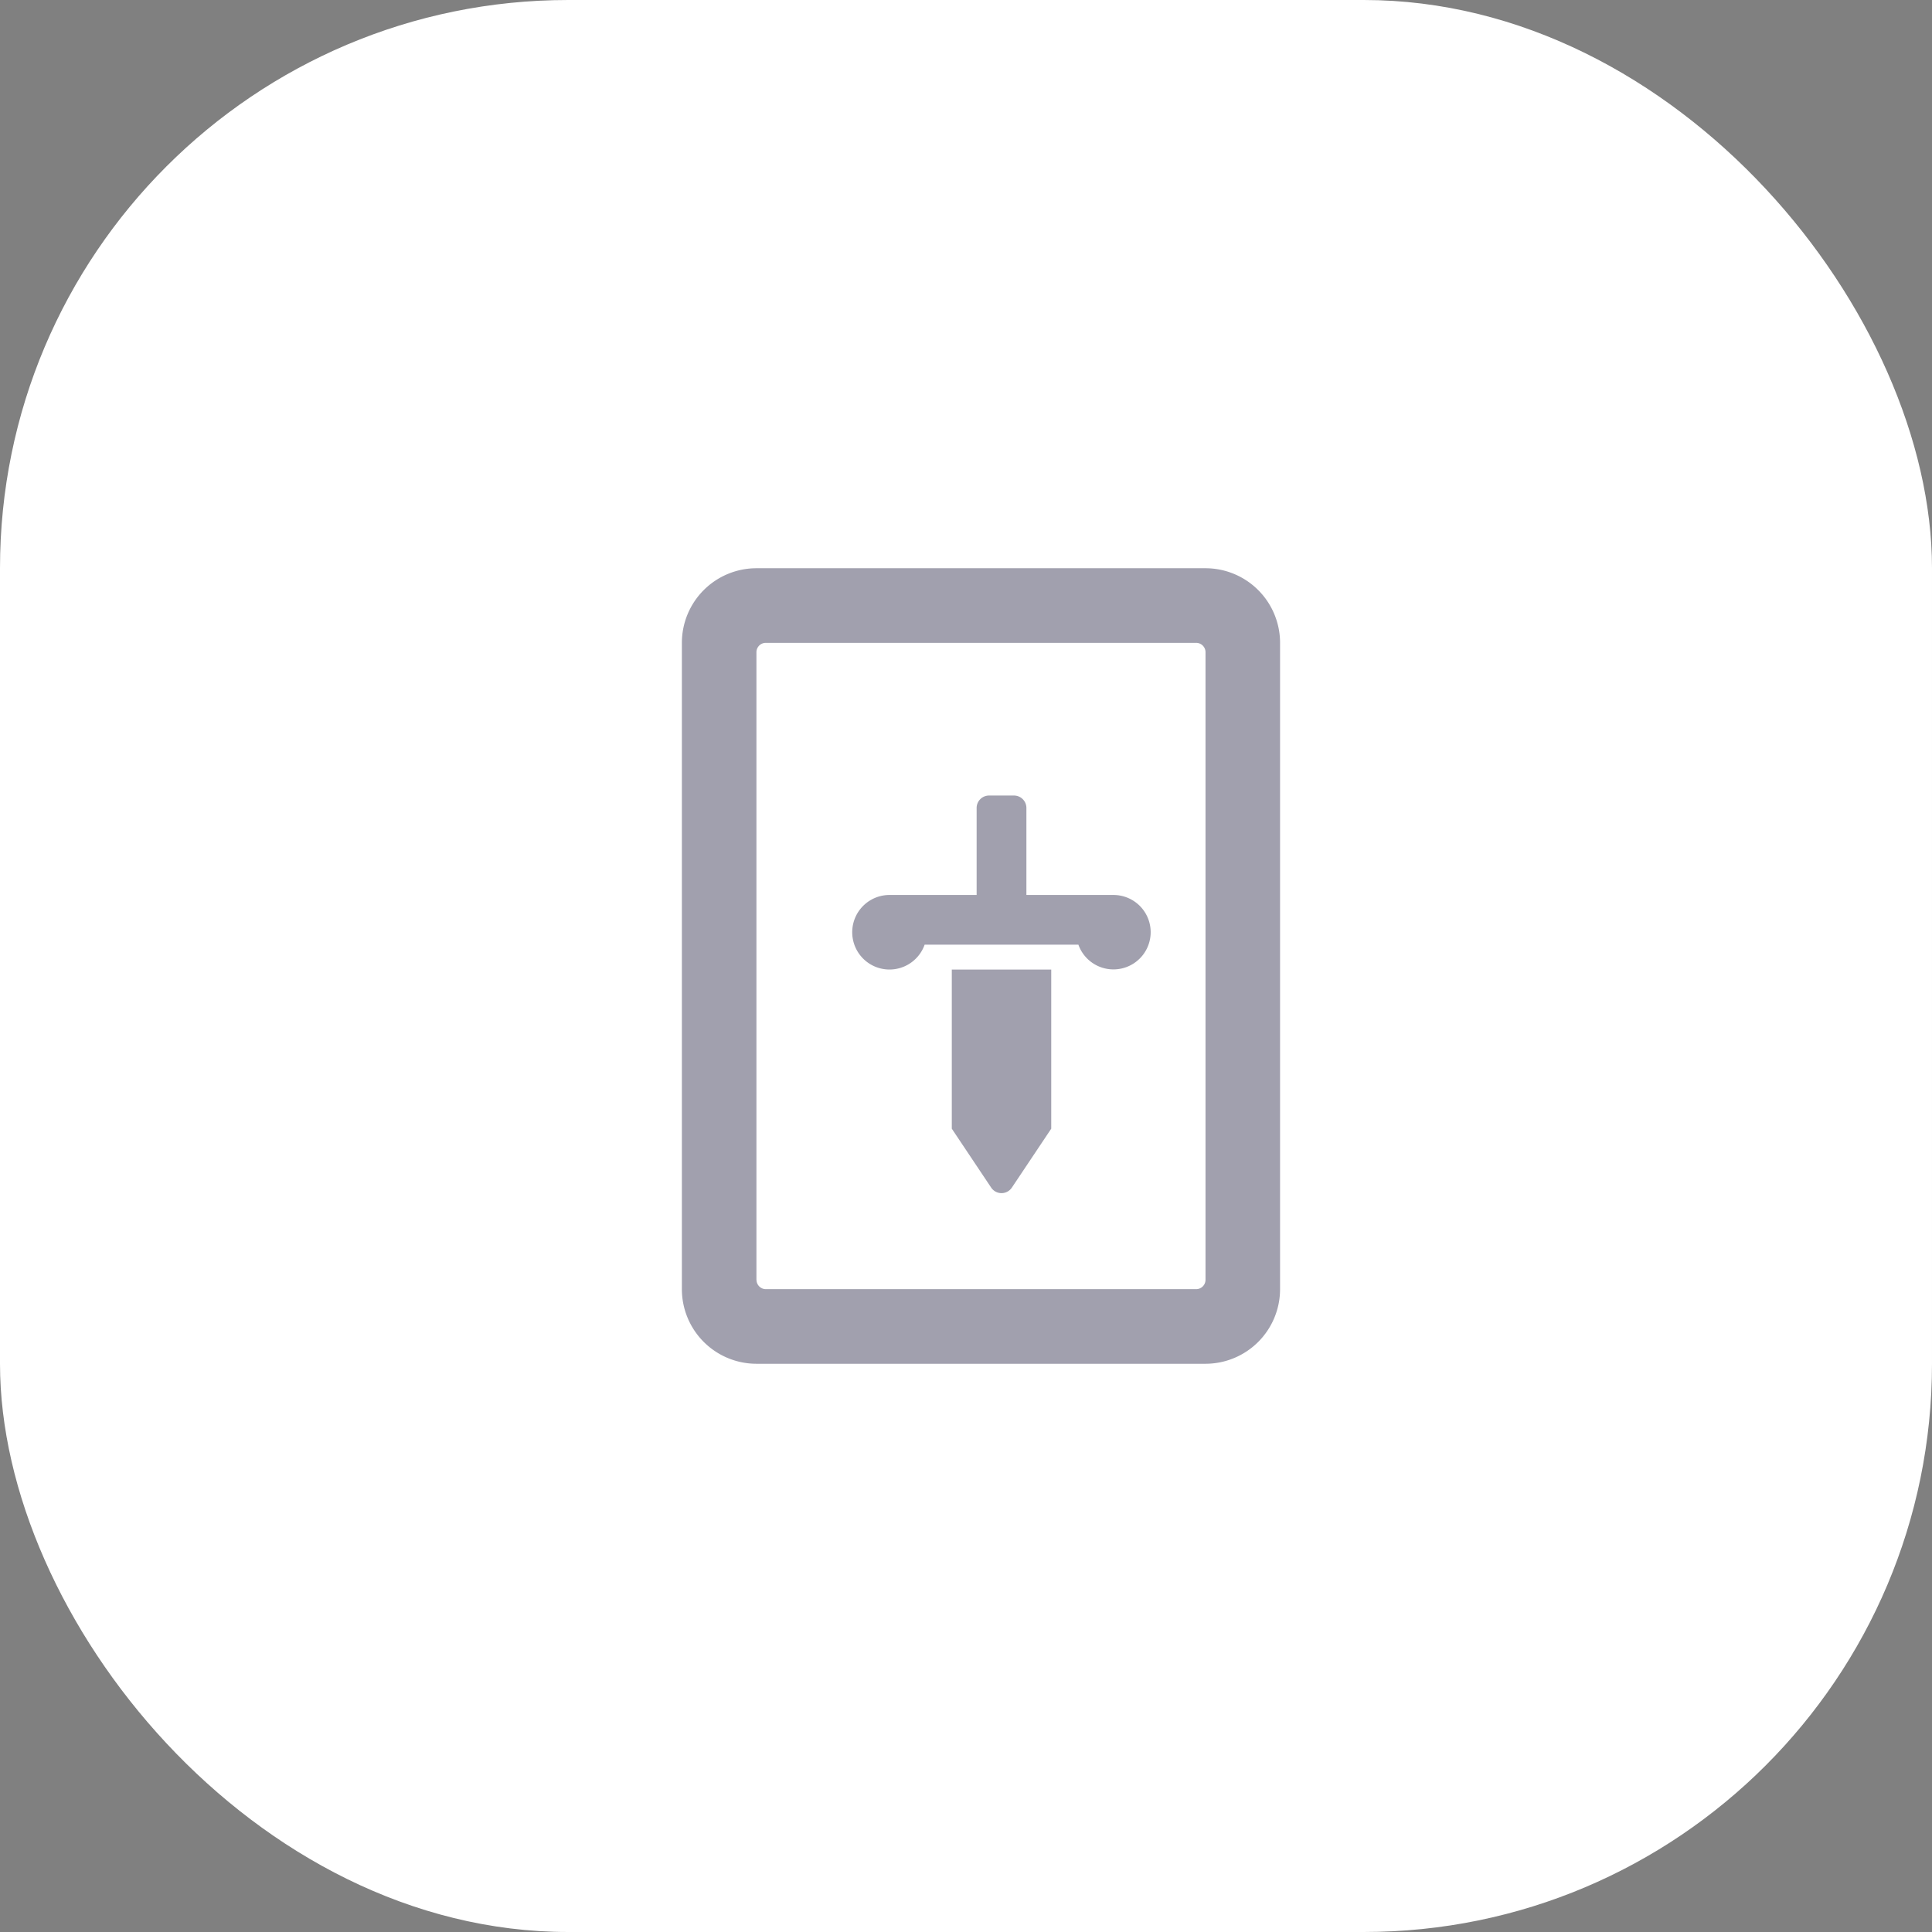
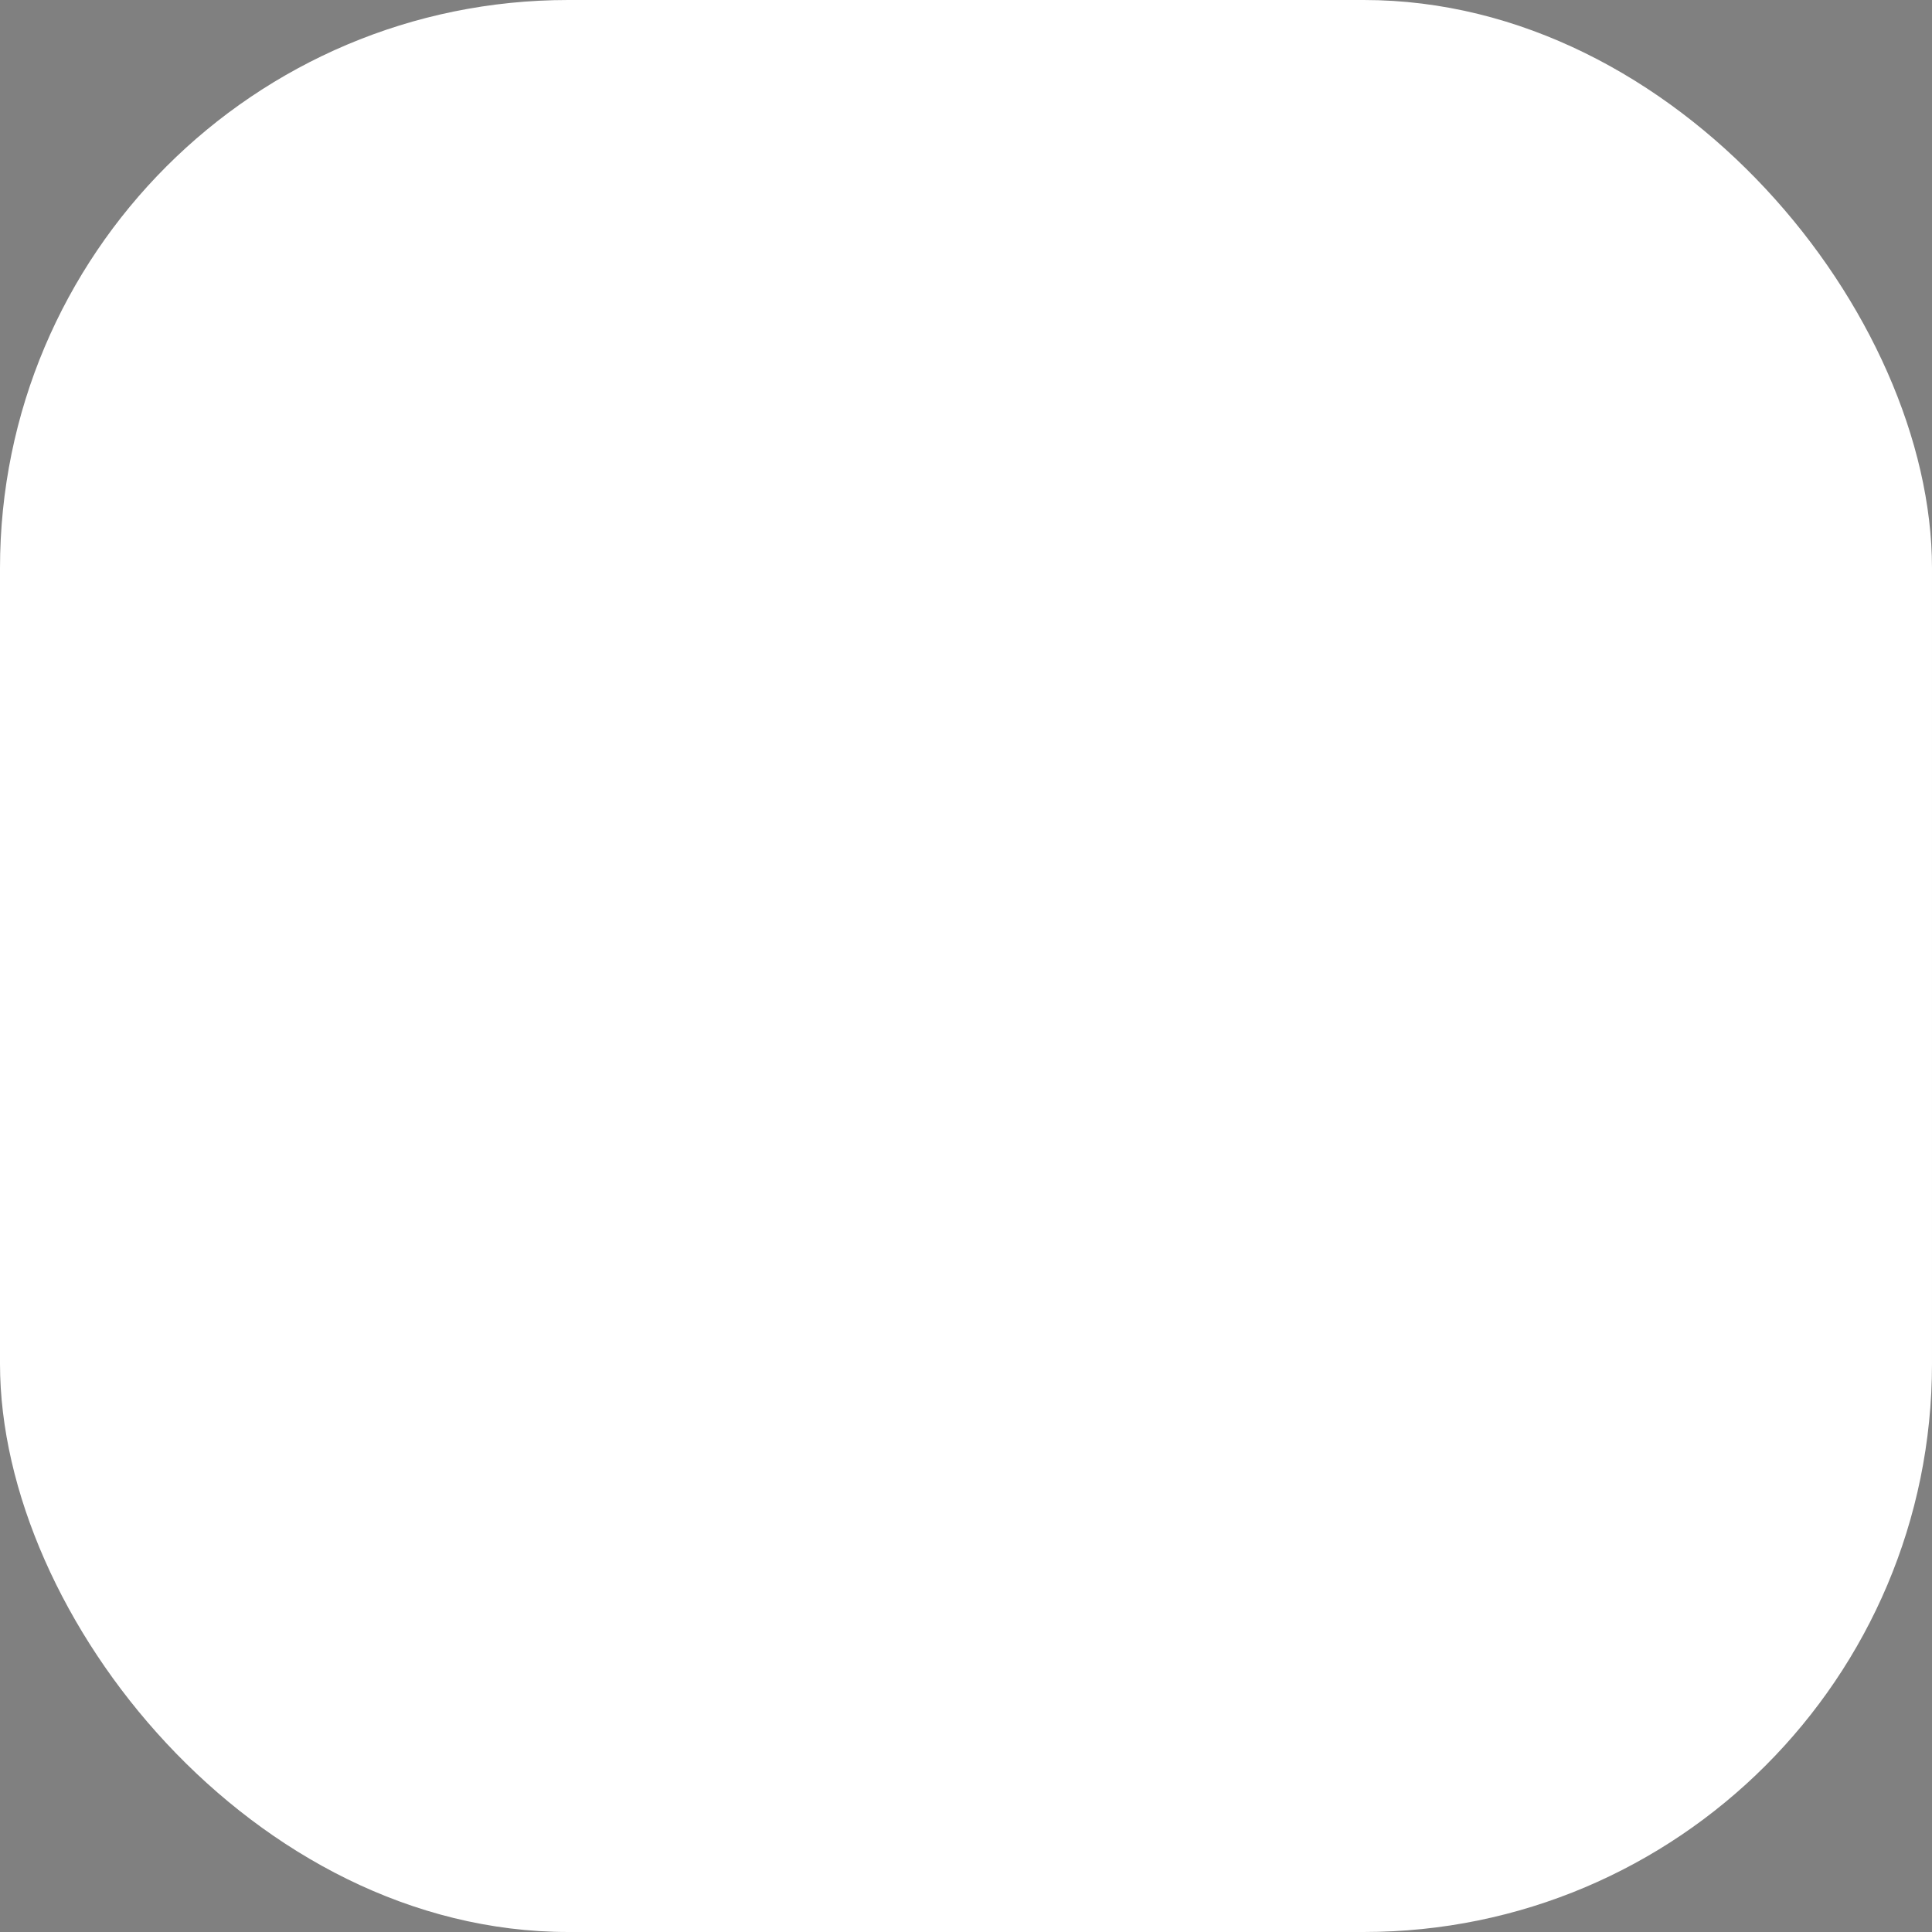
<svg xmlns="http://www.w3.org/2000/svg" width="34" height="34" viewBox="0 0 34 34">
  <rect x="0" y="0" width="34" height="34" fill="#808080" stroke="none" />
  <defs>
    <style>.a{fill:#fff;}.b{opacity:0.5;}.c{fill:#43425d;}</style>
  </defs>
  <rect class="a" width="34" height="34" rx="10" />
  <g class="b" transform="translate(18864 -16198)">
-     <path class="c" d="M10.527,12.688V1.313A1.313,1.313,0,0,0,9.215,0h-7.9A1.313,1.313,0,0,0,0,1.313V12.688A1.313,1.313,0,0,0,1.313,14h7.9A1.313,1.313,0,0,0,10.527,12.688Zm-9.215-.164V1.477a.165.165,0,0,1,.164-.164H9.051a.165.165,0,0,1,.164.164V12.523a.165.165,0,0,1-.164.164H1.477A.165.165,0,0,1,1.313,12.523Z" transform="translate(-18852 16208)" />
-     <path class="c" d="M4.594,1.75H3.063V.219A.219.219,0,0,0,2.844,0H2.406a.219.219,0,0,0-.219.219V1.75H.656a.656.656,0,1,0,.616.875H3.978a.655.655,0,1,0,.616-.875ZM1.75,5.863,2.443,6.9a.219.219,0,0,0,.364,0L3.5,5.863v-2.8H1.75Z" transform="translate(-18849 16212)" />
-   </g>
+     </g>
</svg>